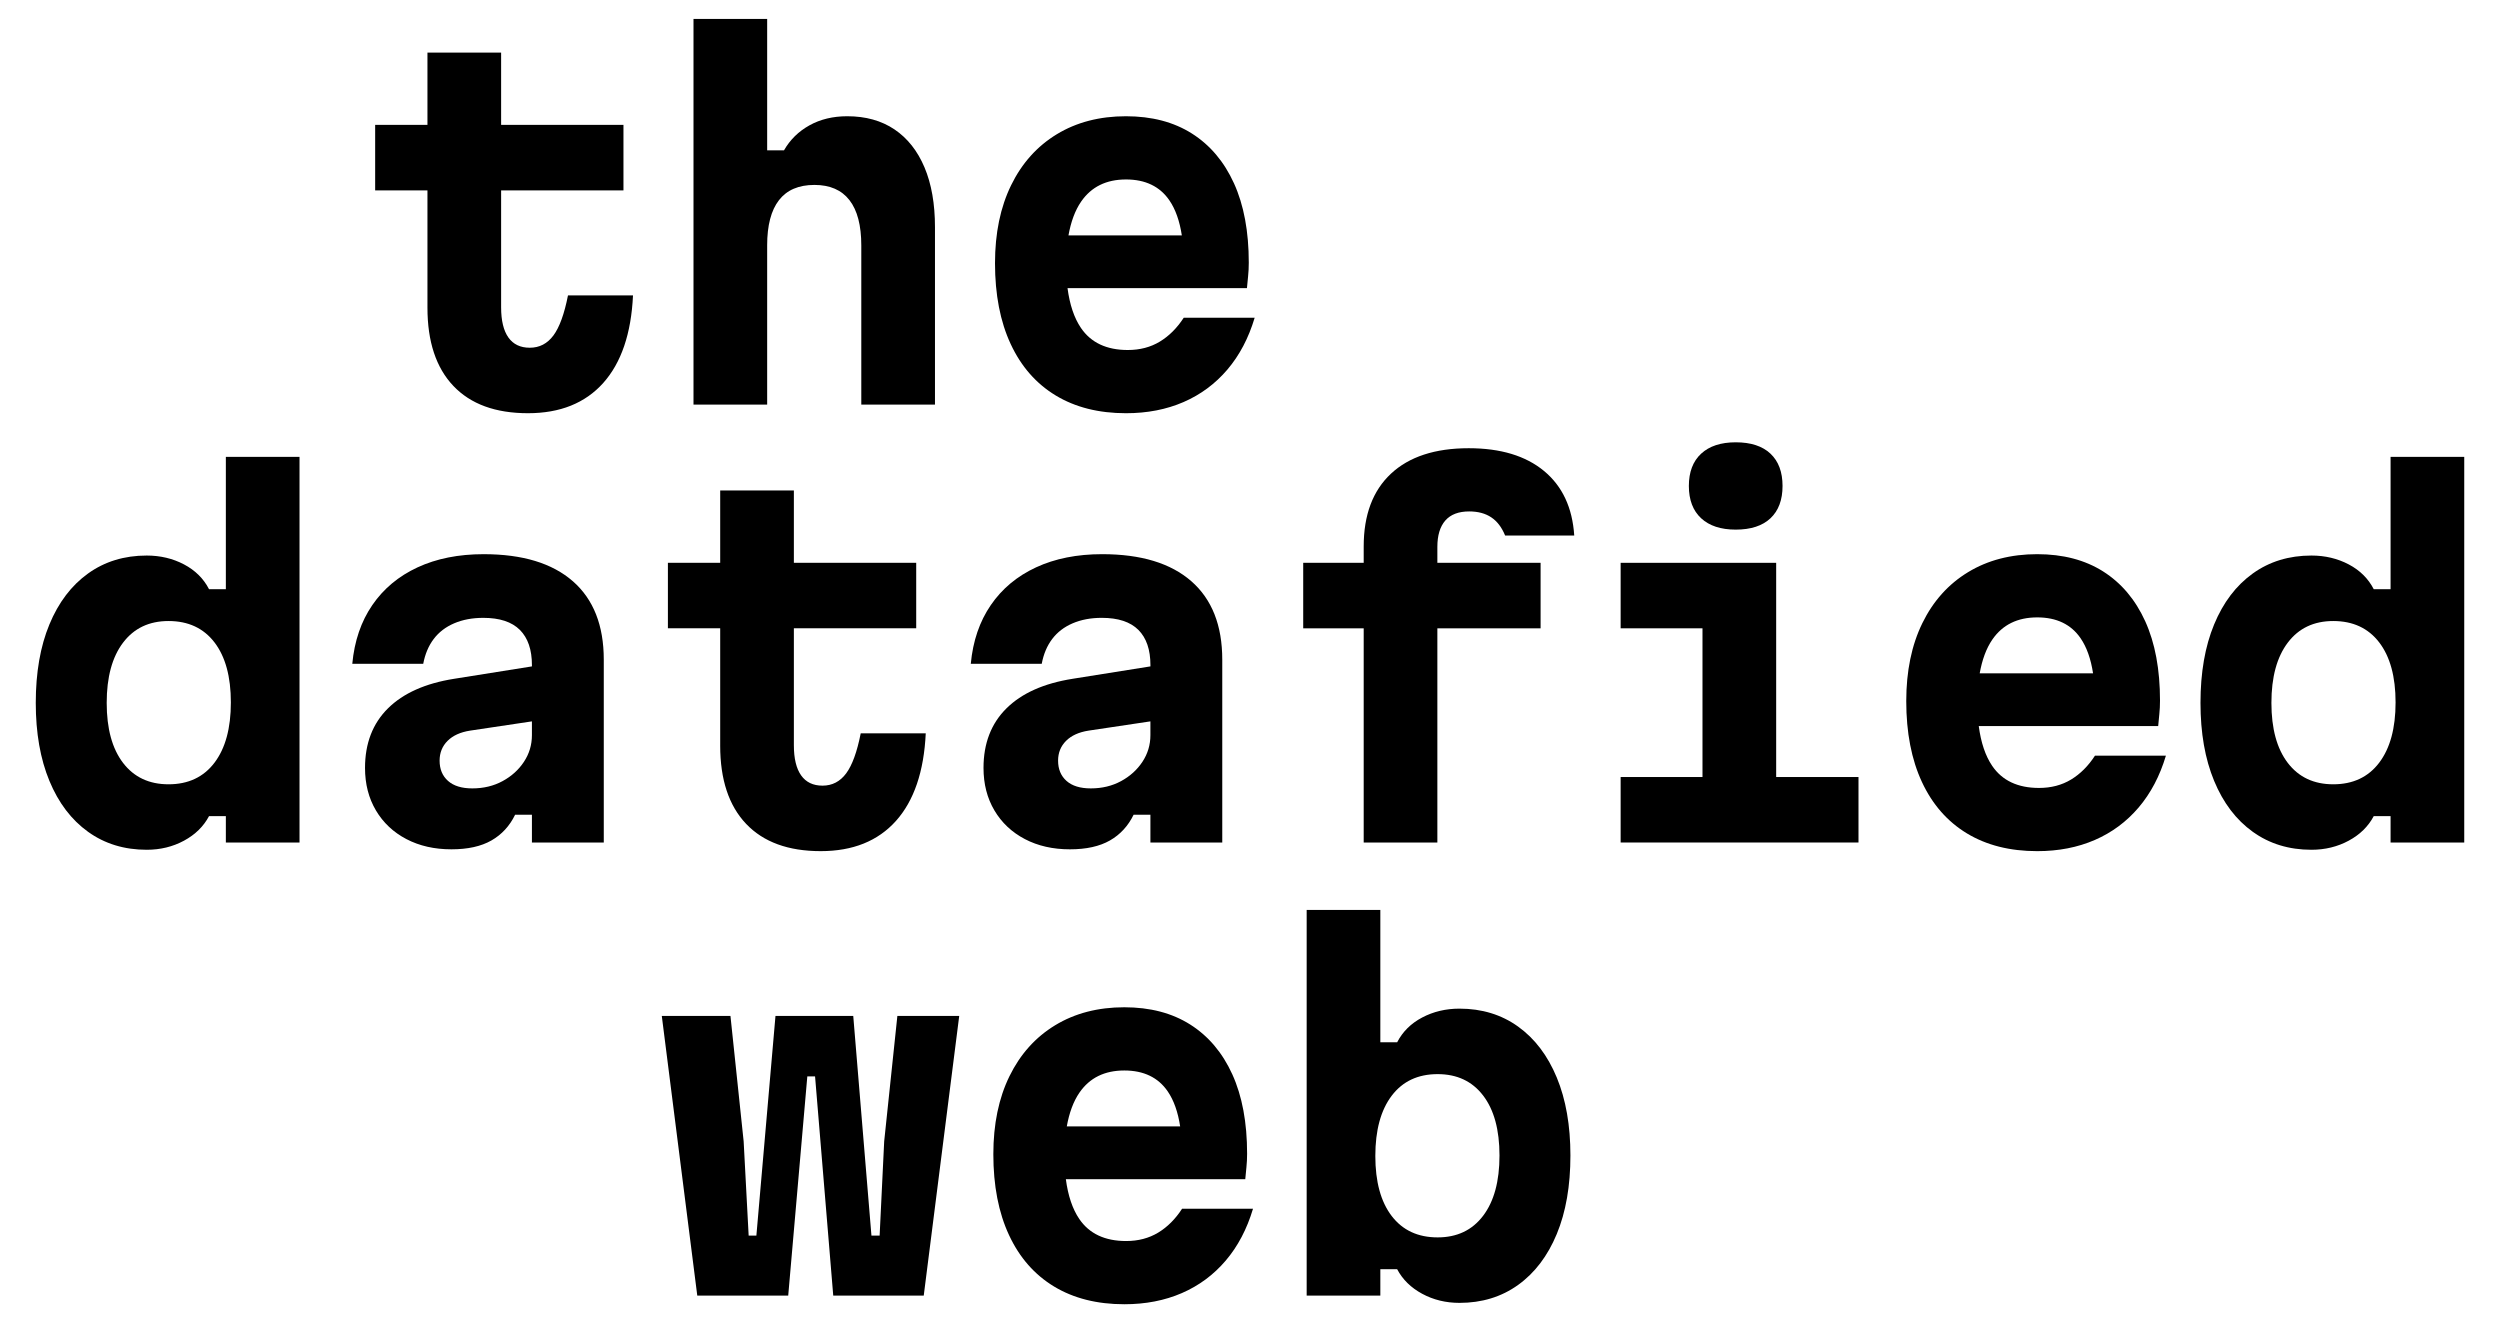
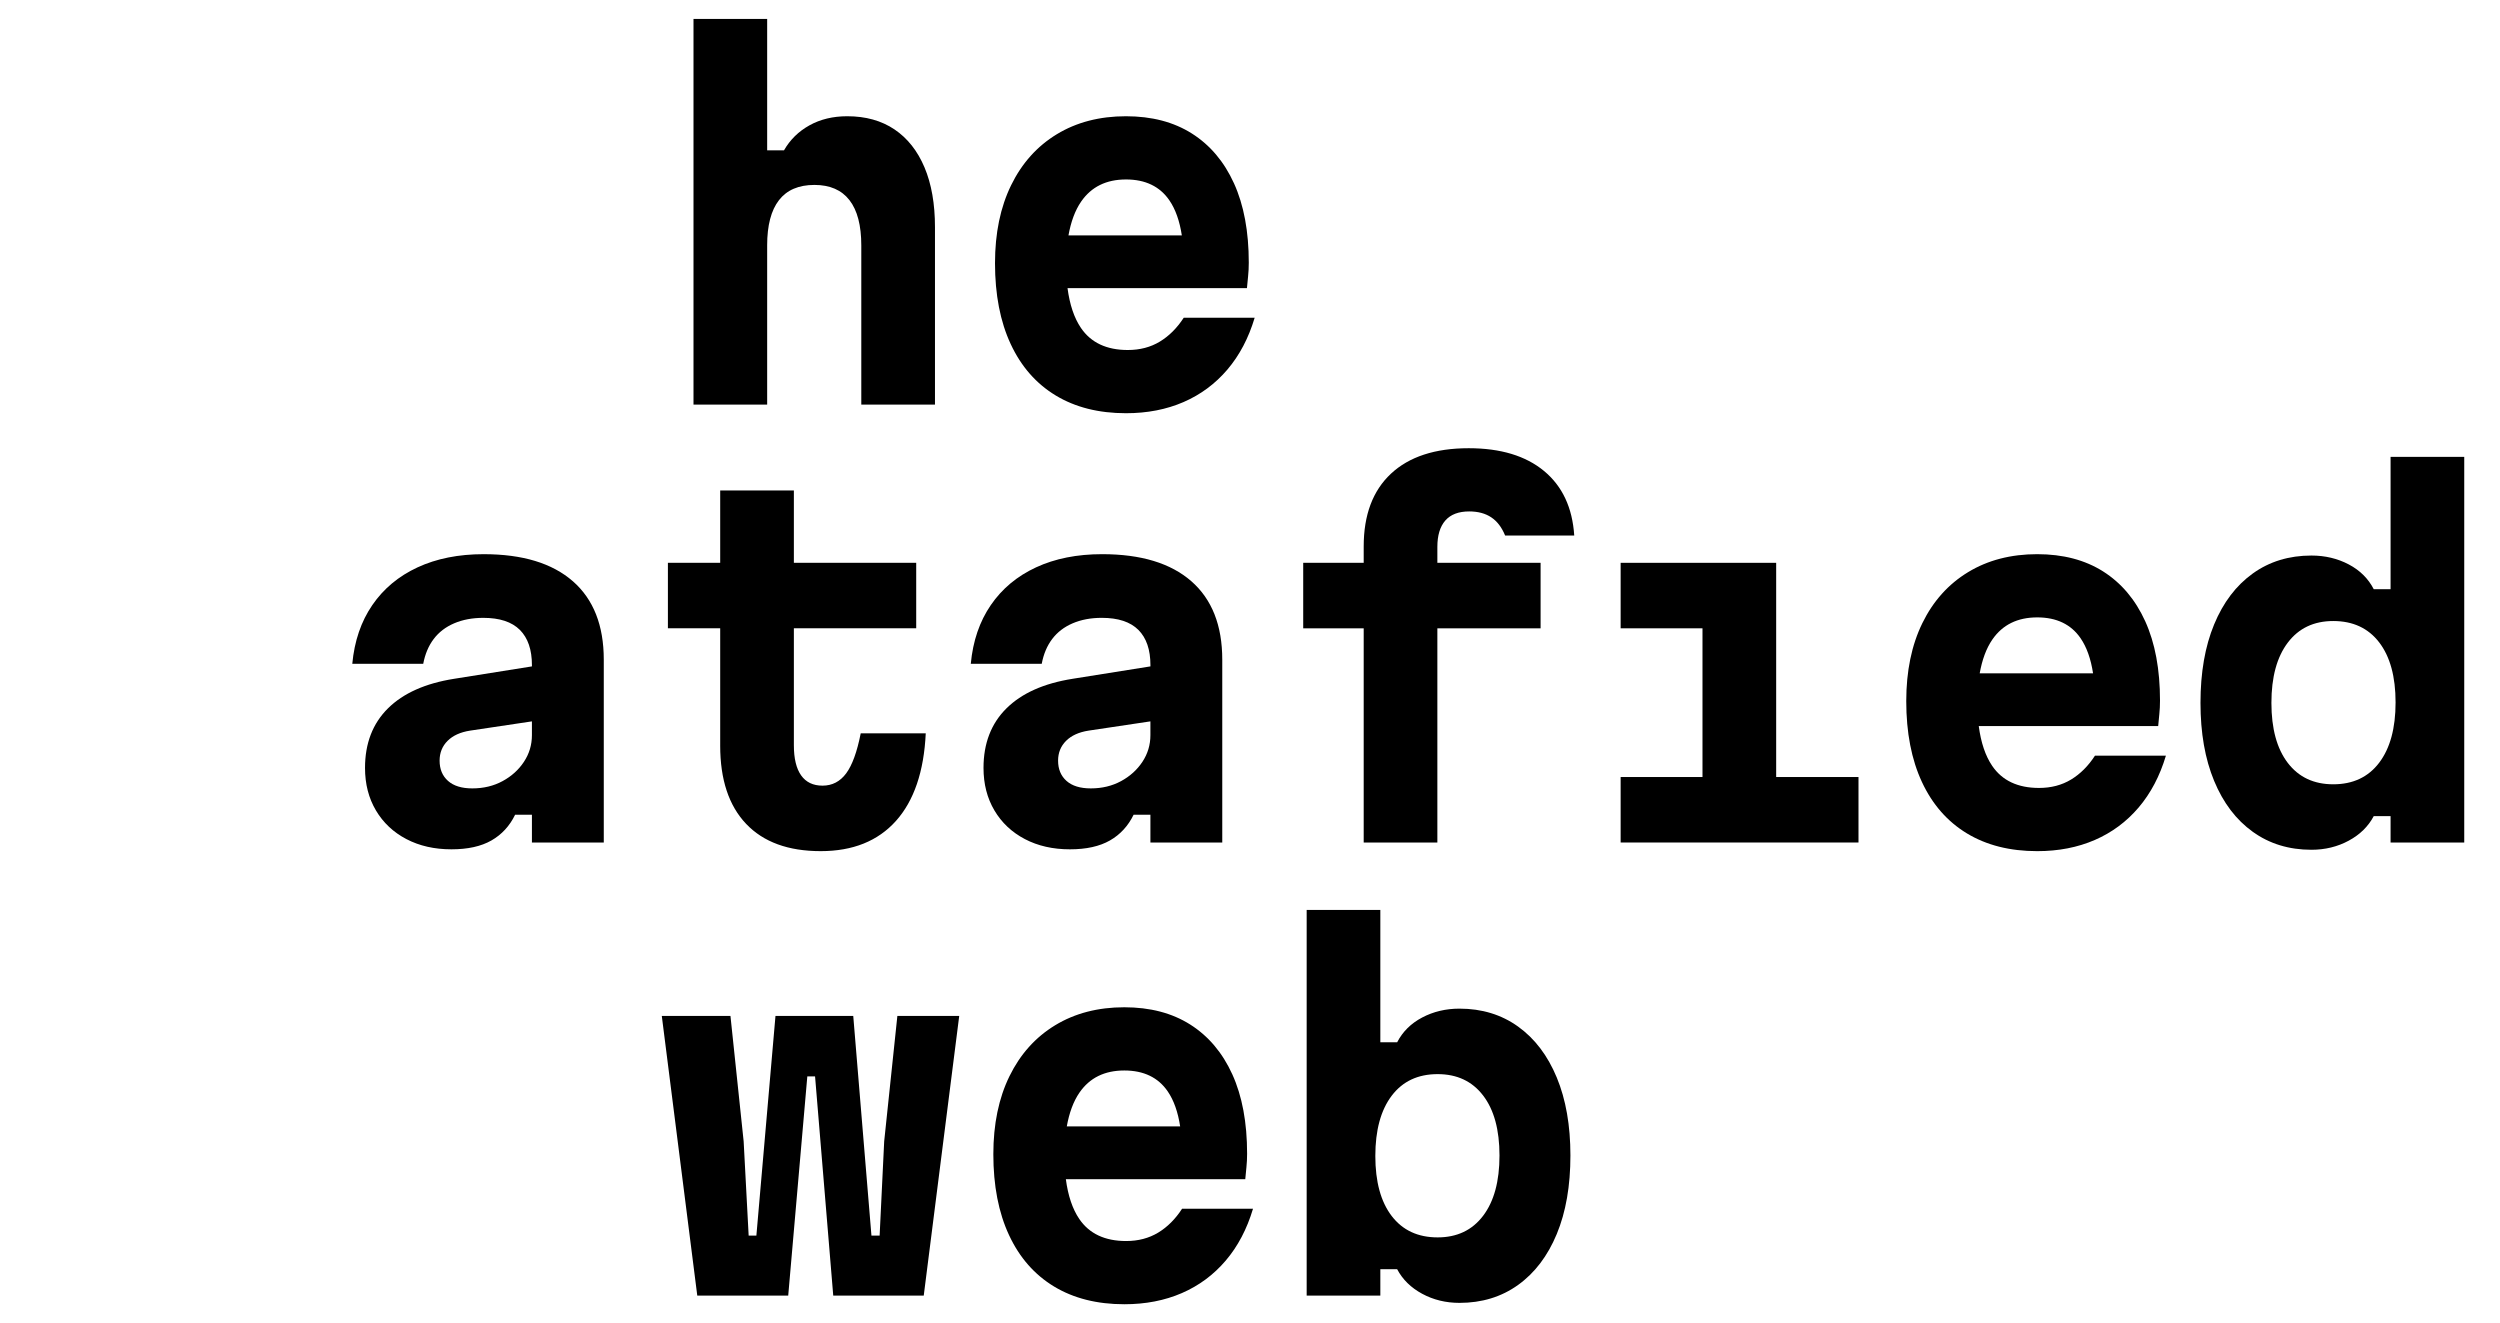
<svg xmlns="http://www.w3.org/2000/svg" id="Ebene_1" version="1.1" viewBox="0 0 397.298 210.277">
-   <path d="M87.95,53.311c-.966,1.299-2.217,1.95-3.759,1.95-1.494,0-2.627-.541-3.396-1.626-.771-1.084-1.157-2.685-1.157-4.806v-18.574h19.442v-10.407h-19.442v-11.492h-11.707v11.492h-8.311v10.407h8.311v18.647c0,5.396,1.373,9.538,4.12,12.431,2.745,2.891,6.696,4.335,11.853,4.335,5.106,0,9.093-1.601,11.961-4.806,2.865-3.203,4.444-7.842,4.732-13.912h-10.335c-.578,2.938-1.349,5.06-2.311,6.361Z" />
  <path d="M121.916,39c0-3.179.627-5.577,1.88-7.192,1.251-1.614,3.132-2.42,5.636-2.42,2.458,0,4.313.806,5.566,2.42,1.253,1.615,1.879,4.013,1.879,7.192v25.295h11.709v-28.186c0-3.709-.555-6.878-1.663-9.505-1.108-2.626-2.697-4.637-4.769-6.035-2.072-1.397-4.578-2.096-7.516-2.096-2.266,0-4.265.482-6,1.446-1.735.964-3.084,2.289-4.046,3.974h-2.675V3.008h-11.707v61.287h11.707v-25.295Z" />
  <path d="M184.323,54.286c-1.47.892-3.168,1.337-5.095,1.337-3.373,0-5.854-1.168-7.444-3.505-1.084-1.594-1.79-3.711-2.134-6.325h28.513c.048-.578.109-1.203.182-1.879.072-.674.109-1.397.109-2.167,0-4.962-.784-9.166-2.35-12.612-1.566-3.444-3.794-6.081-6.686-7.914-2.891-1.831-6.384-2.747-10.478-2.747-4.191,0-7.854.953-10.986,2.855-3.132,1.904-5.553,4.602-7.262,8.095-1.711,3.494-2.567,7.625-2.567,12.394,0,5.012.832,9.299,2.495,12.865,1.662,3.566,4.046,6.287,7.154,8.167,3.108,1.879,6.83,2.819,11.166,2.819,3.371,0,6.419-.591,9.142-1.772,2.721-1.18,5.047-2.902,6.975-5.167,1.926-2.265,3.371-5.01,4.335-8.239h-11.273c-1.061,1.638-2.325,2.903-3.796,3.794ZM178.939,28.52c3.084,0,5.384,1.109,6.902,3.325.968,1.413,1.624,3.272,1.975,5.566h-18.016c.383-2.129,1.031-3.952,2.021-5.385,1.614-2.335,3.985-3.505,7.119-3.505Z" />
-   <path d="M35.892,93.634h-2.673c-.868-1.685-2.193-2.999-3.976-3.938-1.783-.94-3.759-1.409-5.926-1.409-3.566,0-6.673.951-9.323,2.854-2.649,1.904-4.697,4.602-6.143,8.095-1.446,3.494-2.167,7.649-2.167,12.467,0,4.769.721,8.902,2.167,12.394,1.446,3.494,3.494,6.191,6.143,8.094,2.65,1.904,5.757,2.855,9.323,2.855,2.168,0,4.144-.482,5.926-1.446,1.783-.962,3.108-2.263,3.976-3.902h2.673v4.193h11.707v-61.287h-11.707v21.03ZM34.086,121.207c-1.735,2.289-4.169,3.433-7.301,3.433-3.084,0-5.492-1.132-7.226-3.397-1.735-2.265-2.603-5.444-2.603-9.54,0-4.096.868-7.288,2.603-9.577,1.733-2.289,4.142-3.433,7.226-3.433,3.132,0,5.566,1.133,7.301,3.396,1.733,2.265,2.602,5.446,2.602,9.54,0,4.096-.868,7.289-2.602,9.577Z" />
  <path d="M91.036,92.37c-3.277-2.865-7.998-4.3-14.165-4.3-4,0-7.505.699-10.515,2.096-3.012,1.398-5.409,3.396-7.192,6-1.783,2.602-2.843,5.709-3.179,9.323h11.275c.289-1.542.843-2.855,1.661-3.939.819-1.084,1.904-1.915,3.253-2.493,1.349-.578,2.891-.868,4.626-.868,2.602,0,4.541.64,5.818,1.915,1.277,1.278,1.915,3.144,1.915,5.602v.198l-12.359,1.969c-4.578.723-8.084,2.289-10.517,4.697-2.432,2.41-3.649,5.566-3.649,9.468,0,2.554.578,4.806,1.735,6.758,1.156,1.95,2.769,3.468,4.841,4.552,2.072,1.085,4.456,1.626,7.155,1.626,2.602,0,4.721-.469,6.361-1.409,1.638-.938,2.891-2.3,3.759-4.083h2.673v4.408h11.419v-29.054c0-5.444-1.639-9.599-4.914-12.467ZM83.266,121.063c-.843,1.277-1.976,2.302-3.396,3.071-1.422.771-3.023,1.157-4.806,1.157-1.687,0-2.975-.397-3.867-1.192-.892-.796-1.336-1.867-1.336-3.218,0-1.251.421-2.3,1.264-3.143.843-.843,2.035-1.385,3.578-1.627l9.829-1.471v2.194c0,1.542-.423,2.951-1.266,4.228Z" />
  <path d="M114.452,118.496c0,5.397,1.373,9.54,4.12,12.432,2.745,2.891,6.696,4.335,11.853,4.335,5.106,0,9.093-1.601,11.961-4.806,2.865-3.203,4.444-7.842,4.732-13.912h-10.335c-.578,2.938-1.349,5.058-2.311,6.36-.964,1.299-2.217,1.951-3.759,1.951-1.494,0-2.627-.543-3.396-1.627-.771-1.084-1.157-2.685-1.157-4.806v-18.574h19.442v-10.407h-19.442v-11.492h-11.707v11.492h-8.311v10.407h8.311v18.646Z" />
  <path d="M170.463,107.873c-4.578.723-8.083,2.289-10.515,4.697-2.434,2.41-3.65,5.566-3.65,9.468,0,2.554.578,4.806,1.735,6.758,1.156,1.95,2.769,3.468,4.841,4.552,2.072,1.085,4.456,1.626,7.155,1.626,2.602,0,4.721-.469,6.361-1.409,1.638-.938,2.891-2.3,3.759-4.083h2.673v4.408h11.419v-29.054c0-5.444-1.638-9.599-4.914-12.467-3.277-2.865-7.998-4.3-14.165-4.3-4,0-7.505.699-10.515,2.096-3.012,1.398-5.409,3.396-7.192,6-1.783,2.602-2.843,5.709-3.179,9.323h11.275c.289-1.542.843-2.855,1.662-3.939.819-1.084,1.904-1.915,3.253-2.493,1.349-.578,2.891-.868,4.626-.868,2.602,0,4.541.64,5.818,1.915,1.277,1.278,1.915,3.144,1.915,5.602v.198l-12.359,1.969ZM181.556,121.063c-.843,1.277-1.976,2.302-3.395,3.071-1.424.771-3.025,1.157-4.808,1.157-1.687,0-2.975-.397-3.867-1.192-.891-.796-1.336-1.867-1.336-3.218,0-1.251.421-2.3,1.266-3.143.841-.843,2.033-1.385,3.577-1.627l9.829-1.471v2.194c0,1.542-.423,2.951-1.266,4.228Z" />
  <path d="M245.372,74.845c-2.914-2.409-6.902-3.614-11.96-3.614-5.35,0-9.468,1.349-12.36,4.046-2.891,2.701-4.335,6.554-4.335,11.564v2.603h-9.613v10.407h9.613v34.04h11.707v-34.04h16.406v-10.407h-16.406v-2.53c0-1.831.421-3.227,1.264-4.193.843-.962,2.108-1.445,3.796-1.445,1.397,0,2.565.313,3.505.94.94.626,1.673,1.59,2.204,2.891h10.984c-.289-4.432-1.891-7.853-4.806-10.263Z" />
-   <path d="M275.836,84.167c2.408,0,4.252-.602,5.529-1.805,1.275-1.205,1.915-2.916,1.915-5.133,0-2.215-.64-3.926-1.915-5.13-1.277-1.205-3.12-1.808-5.529-1.808-2.361,0-4.191.603-5.492,1.808-1.301,1.203-1.952,2.914-1.952,5.13,0,2.217.651,3.928,1.952,5.133,1.301,1.204,3.132,1.805,5.492,1.805Z" />
  <polygon points="282.268 89.443 257.551 89.443 257.551 99.85 270.559 99.85 270.559 123.484 257.551 123.484 257.551 133.89 295.35 133.89 295.35 123.484 282.268 123.484 282.268 89.443" />
  <path d="M329.137,123.881c-1.472.892-3.17,1.338-5.096,1.338-3.373,0-5.853-1.168-7.443-3.507-1.085-1.594-1.791-3.71-2.136-6.324h28.515c.046-.578.109-1.203.18-1.879.072-.674.109-1.397.109-2.167,0-4.962-.784-9.167-2.349-12.612-1.566-3.444-3.794-6.081-6.684-7.914-2.892-1.831-6.386-2.747-10.48-2.747-4.191,0-7.853.953-10.984,2.855-3.133,1.904-5.555,4.602-7.264,8.094-1.711,3.494-2.565,7.625-2.565,12.395,0,5.012.83,9.299,2.493,12.865,1.662,3.566,4.046,6.287,7.154,8.167,3.108,1.879,6.83,2.819,11.166,2.819,3.373,0,6.421-.592,9.143-1.772s5.047-2.902,6.975-5.167c1.926-2.265,3.371-5.012,4.335-8.239h-11.273c-1.061,1.638-2.326,2.903-3.794,3.794ZM323.751,98.115c3.084,0,5.385,1.109,6.902,3.325.968,1.413,1.624,3.272,1.975,5.566h-18.016c.383-2.129,1.031-3.952,2.021-5.385,1.614-2.335,3.987-3.505,7.119-3.505Z" />
  <path d="M379.908,72.604v21.03h-2.675c-.867-1.685-2.191-2.999-3.974-3.938-1.783-.94-3.759-1.409-5.926-1.409-3.566,0-6.675.951-9.323,2.854-2.651,1.904-4.699,4.602-6.143,8.095-1.446,3.494-2.168,7.649-2.168,12.467,0,4.769.721,8.902,2.168,12.394,1.444,3.494,3.492,6.191,6.143,8.094,2.648,1.904,5.757,2.855,9.323,2.855,2.167,0,4.143-.482,5.926-1.446,1.783-.962,3.108-2.263,3.974-3.902h2.675v4.193h11.707v-61.287h-11.707ZM378.101,121.207c-1.735,2.289-4.169,3.433-7.301,3.433-3.084,0-5.492-1.132-7.226-3.397-1.735-2.265-2.603-5.444-2.603-9.54,0-4.096.868-7.288,2.603-9.577,1.733-2.289,4.142-3.433,7.226-3.433,3.132,0,5.566,1.133,7.301,3.396,1.733,2.265,2.602,5.446,2.602,9.54,0,4.096-.868,7.289-2.602,9.577Z" />
  <polygon points="140.513 181.394 139.79 196.356 138.489 196.356 135.597 161.448 123.239 161.448 120.204 196.356 118.976 196.356 118.181 181.394 116.083 161.448 105.171 161.448 110.81 205.896 125.263 205.896 128.298 171.061 129.529 171.061 132.418 205.896 146.8 205.896 152.439 161.448 142.609 161.448 140.513 181.394" />
  <path d="M184.058,195.886c-1.472.892-3.17,1.338-5.096,1.338-3.373,0-5.854-1.168-7.444-3.505-1.084-1.594-1.789-3.71-2.134-6.324h28.513c.048-.579.109-1.203.182-1.88.072-.674.109-1.397.109-2.168,0-4.962-.784-9.166-2.349-12.612-1.566-3.444-3.794-6.081-6.686-7.914-2.891-1.831-6.384-2.747-10.478-2.747-4.191,0-7.854.953-10.986,2.855-3.132,1.904-5.553,4.602-7.264,8.095-1.709,3.494-2.565,7.625-2.565,12.394,0,5.012.832,9.3,2.495,12.865,1.662,3.566,4.046,6.287,7.154,8.167,3.108,1.879,6.83,2.819,11.166,2.819,3.373,0,6.419-.591,9.142-1.772,2.721-1.18,5.047-2.902,6.975-5.167,1.927-2.265,3.371-5.01,4.335-8.239h-11.273c-1.061,1.638-2.325,2.903-3.794,3.794ZM178.673,170.121c3.084,0,5.385,1.108,6.902,3.323.968,1.413,1.624,3.272,1.975,5.566h-18.016c.383-2.128,1.031-3.952,2.021-5.384,1.614-2.337,3.985-3.505,7.119-3.505Z" />
  <path d="M241.26,163.146c-2.65-1.902-5.759-2.854-9.323-2.854-2.168,0-4.145.469-5.926,1.409-1.783.939-3.108,2.252-3.976,3.938h-2.673v-21.03h-11.707v61.287h11.707v-4.193h2.673c.868,1.639,2.193,2.94,3.976,3.902,1.781.964,3.759,1.446,5.926,1.446,3.564,0,6.673-.951,9.323-2.855,2.649-1.902,4.697-4.6,6.143-8.094,1.446-3.492,2.167-7.649,2.167-12.467,0-4.769-.721-8.9-2.167-12.394s-3.494-6.191-6.143-8.095ZM235.695,193.212c-1.733,2.289-4.144,3.433-7.226,3.433-3.133,0-5.566-1.132-7.301-3.396-1.733-2.265-2.602-5.444-2.602-9.54,0-4.096.868-7.288,2.602-9.577,1.735-2.289,4.167-3.433,7.301-3.433,3.082,0,5.492,1.133,7.226,3.397,1.735,2.265,2.603,5.446,2.603,9.54,0,4.096-.868,7.289-2.603,9.577Z" />
</svg>